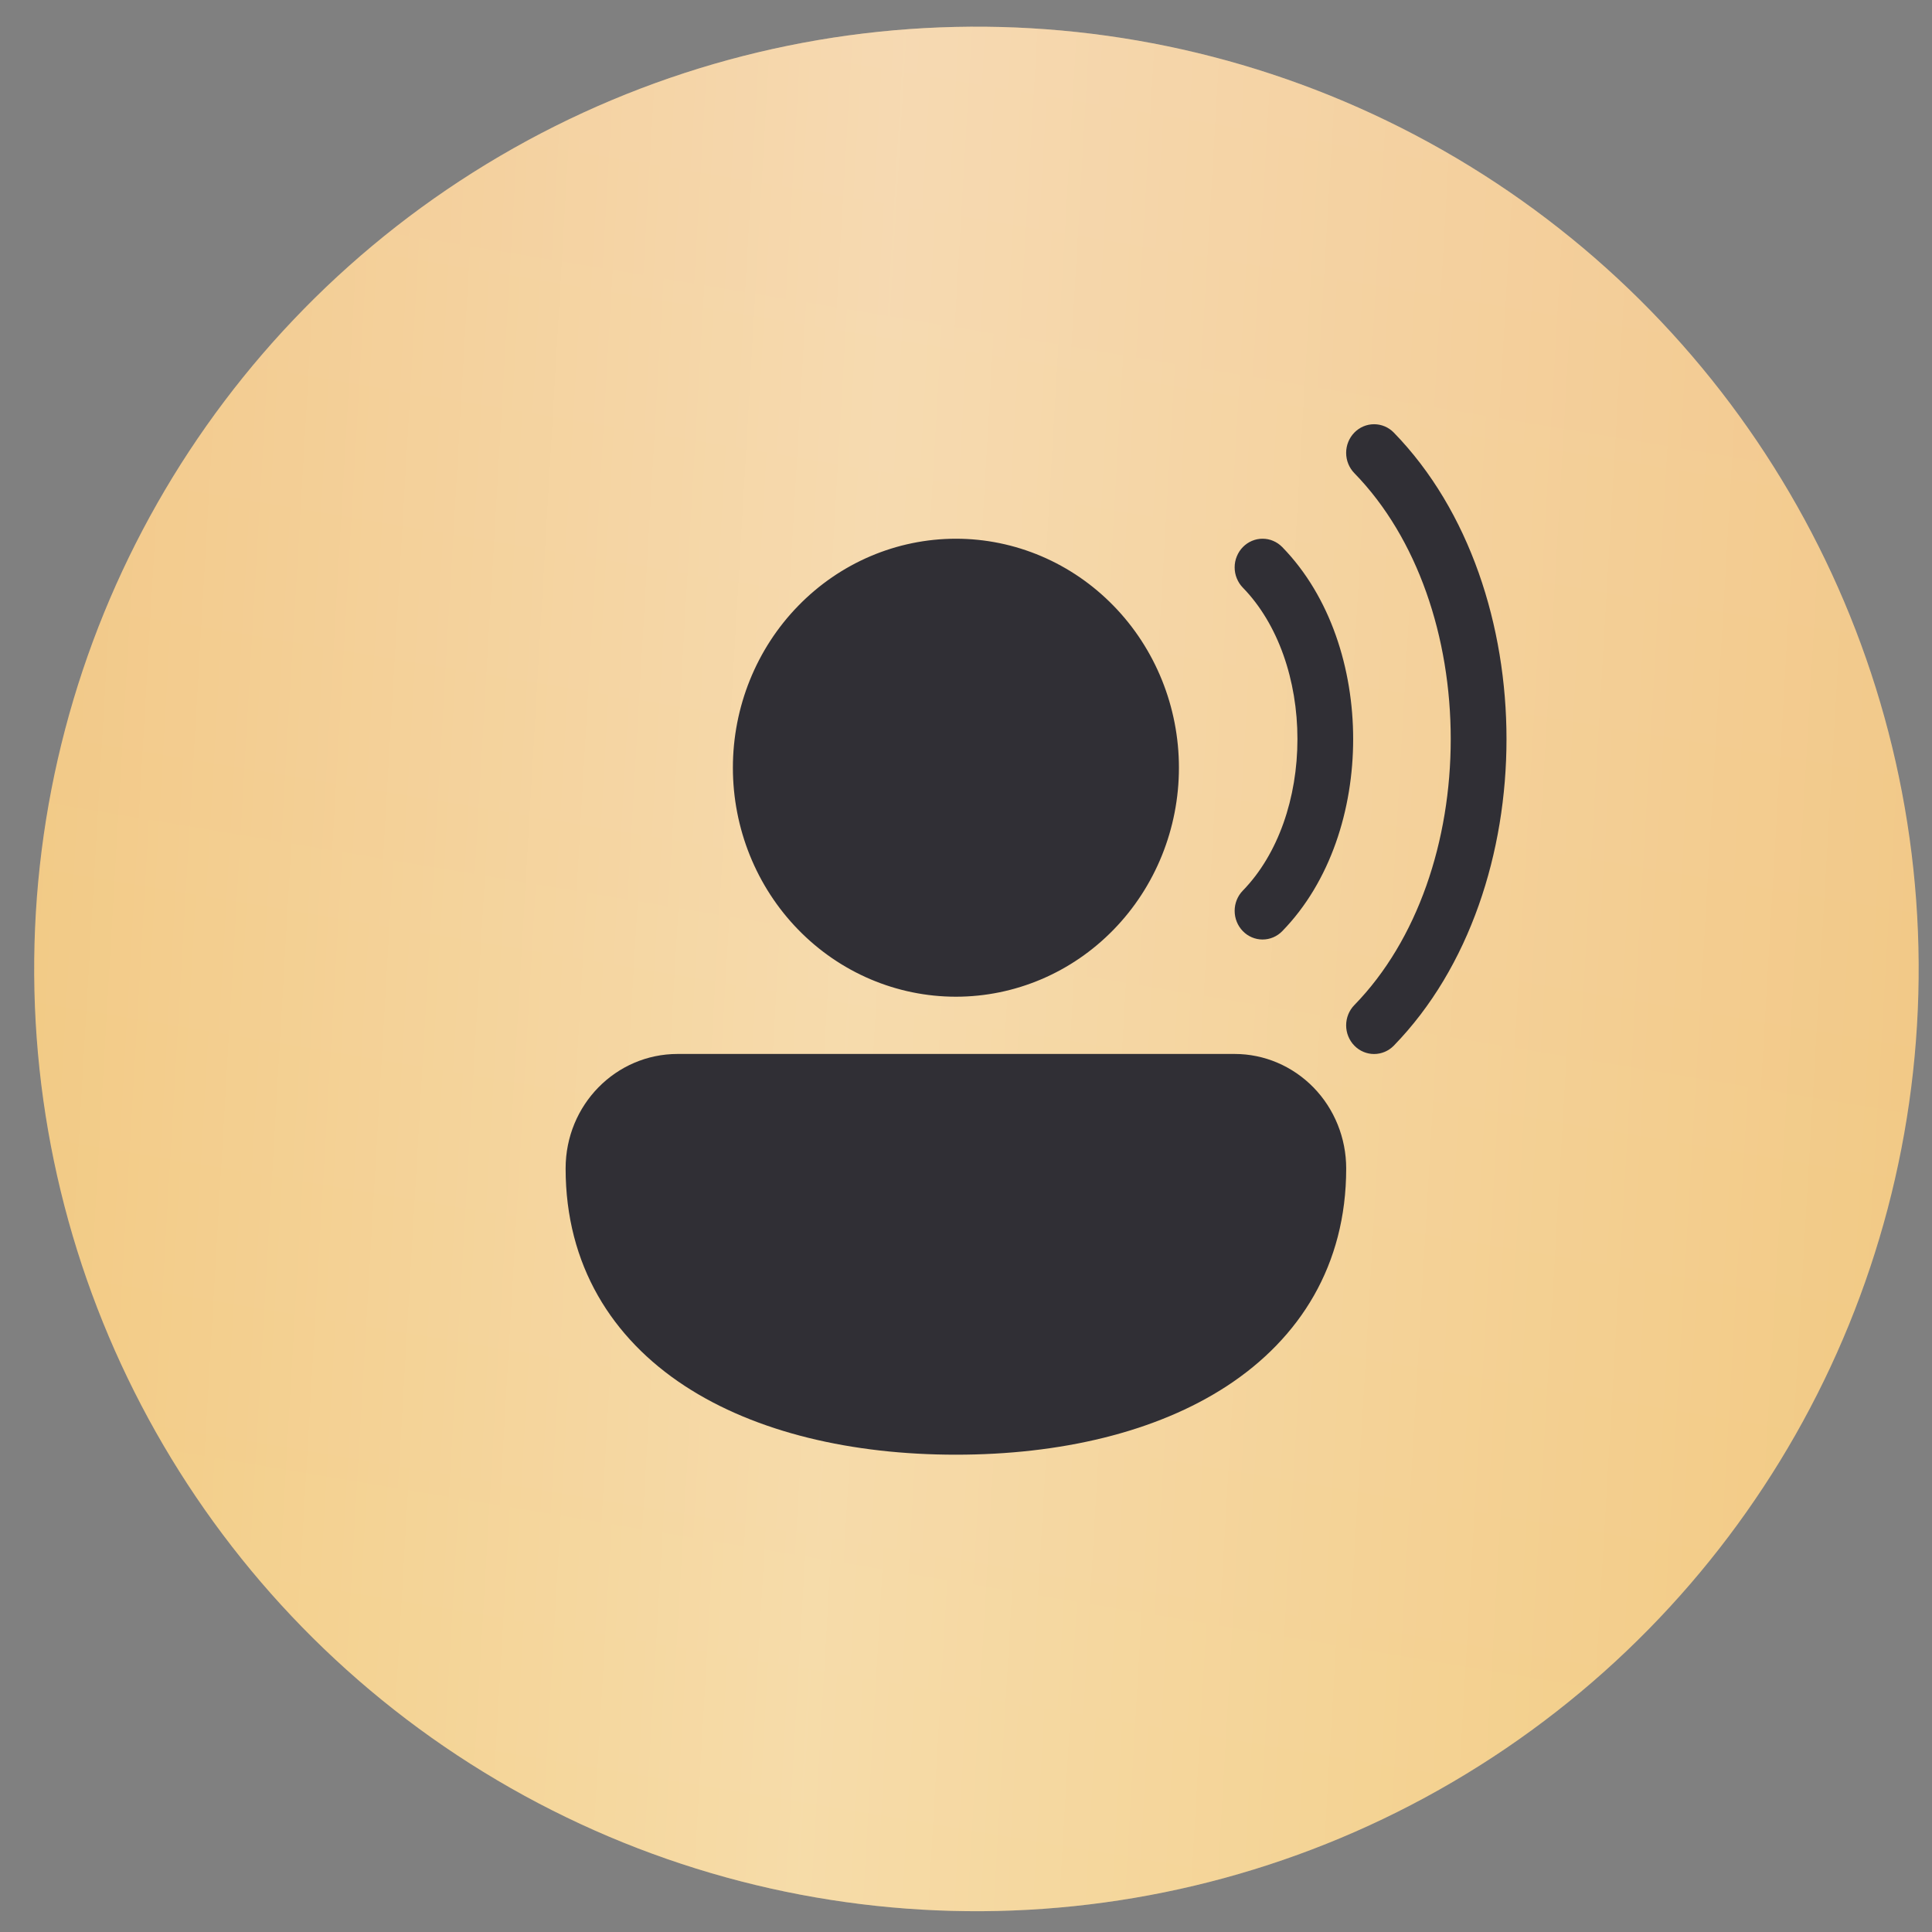
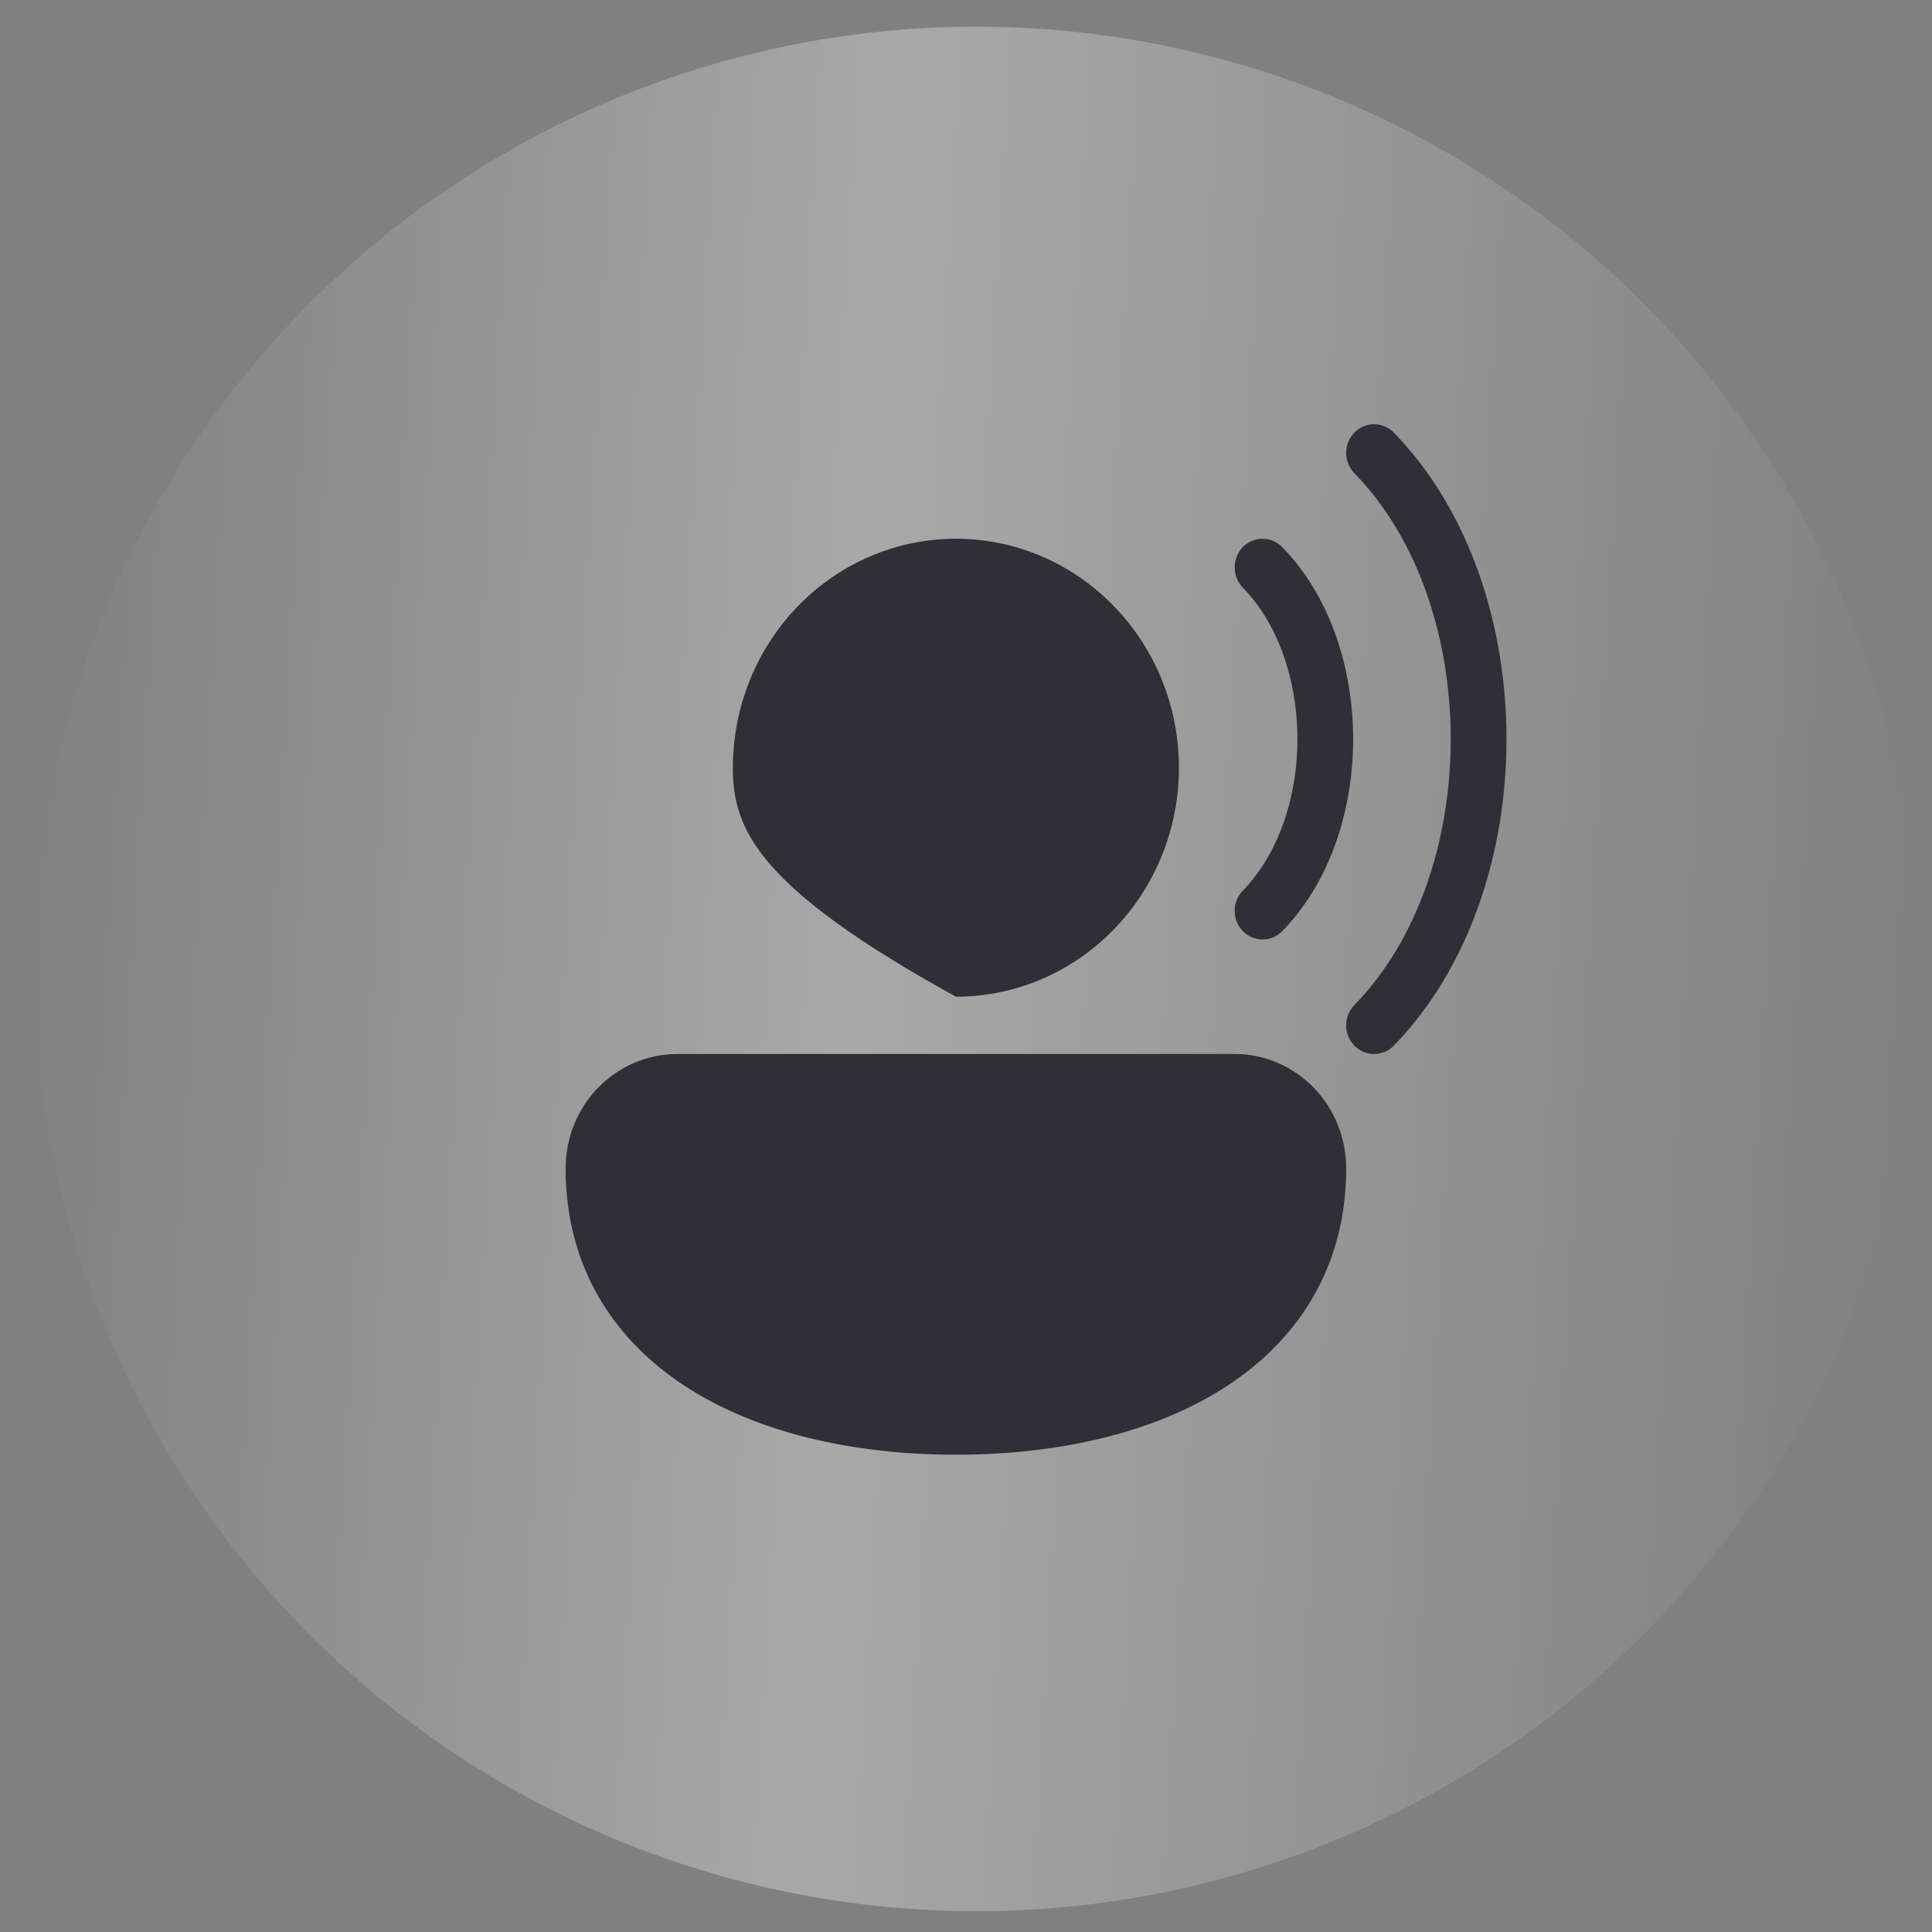
<svg xmlns="http://www.w3.org/2000/svg" width="38" height="38" viewBox="0 0 38 38" fill="none">
  <rect x="0" y="0" width="38" height="38" fill="#808080" stroke="none" />
-   <circle cx="19.205" cy="19.058" r="18.533" transform="rotate(179.623 19.205 19.058)" fill="url(#paint0_linear_10_29361)" />
  <circle cx="19.205" cy="19.058" r="18.533" transform="rotate(179.623 19.205 19.058)" fill="url(#paint1_linear_10_29361)" fill-opacity="0.32" />
-   <path d="M27.415 8.509C27.312 8.403 27.172 8.344 27.026 8.344C26.881 8.344 26.741 8.403 26.638 8.509C26.535 8.615 26.477 8.758 26.477 8.907C26.477 9.057 26.535 9.2 26.638 9.306C27.884 10.584 28.534 12.538 28.534 14.537C28.534 16.537 27.884 18.491 26.638 19.769C26.535 19.874 26.477 20.018 26.477 20.167C26.477 20.317 26.535 20.46 26.638 20.566C26.741 20.672 26.881 20.731 27.026 20.731C27.172 20.731 27.312 20.672 27.415 20.566C28.91 19.029 29.631 16.76 29.631 14.537C29.631 12.315 28.91 10.046 27.415 8.509V8.509ZM25.221 10.761C25.17 10.709 25.11 10.667 25.043 10.639C24.977 10.61 24.905 10.596 24.833 10.596C24.761 10.596 24.69 10.61 24.623 10.639C24.556 10.667 24.496 10.709 24.445 10.761C24.394 10.813 24.354 10.875 24.326 10.944C24.298 11.012 24.284 11.085 24.284 11.159C24.284 11.233 24.298 11.307 24.326 11.375C24.354 11.444 24.394 11.506 24.445 11.558C25.141 12.273 25.519 13.382 25.519 14.537C25.519 15.693 25.141 16.802 24.445 17.517C24.342 17.622 24.284 17.766 24.284 17.915C24.284 18.065 24.342 18.208 24.445 18.314C24.548 18.42 24.688 18.479 24.833 18.479C24.979 18.479 25.118 18.42 25.221 18.314C26.17 17.34 26.615 15.916 26.615 14.537C26.615 13.159 26.17 11.735 25.221 10.761V10.761ZM14.415 15.1C14.415 13.906 14.877 12.76 15.7 11.916C16.522 11.071 17.638 10.596 18.802 10.596C19.965 10.596 21.081 11.071 21.903 11.916C22.726 12.76 23.188 13.906 23.188 15.1C23.188 16.295 22.726 17.441 21.903 18.285C21.081 19.13 19.965 19.604 18.802 19.604C17.638 19.604 16.522 19.13 15.7 18.285C14.877 17.441 14.415 16.295 14.415 15.1V15.1ZM11.125 22.982C11.125 21.729 12.115 20.73 13.328 20.73H24.285C24.866 20.73 25.424 20.968 25.836 21.39C26.247 21.812 26.478 22.385 26.478 22.982C26.478 24.886 25.565 26.322 24.137 27.258C22.731 28.178 20.836 28.612 18.802 28.612C16.767 28.612 14.872 28.178 13.466 27.258C12.039 26.323 11.125 24.885 11.125 22.982Z" fill="#302F35" />
+   <path d="M27.415 8.509C27.312 8.403 27.172 8.344 27.026 8.344C26.881 8.344 26.741 8.403 26.638 8.509C26.535 8.615 26.477 8.758 26.477 8.907C26.477 9.057 26.535 9.2 26.638 9.306C27.884 10.584 28.534 12.538 28.534 14.537C28.534 16.537 27.884 18.491 26.638 19.769C26.535 19.874 26.477 20.018 26.477 20.167C26.477 20.317 26.535 20.46 26.638 20.566C26.741 20.672 26.881 20.731 27.026 20.731C27.172 20.731 27.312 20.672 27.415 20.566C28.91 19.029 29.631 16.76 29.631 14.537C29.631 12.315 28.91 10.046 27.415 8.509V8.509ZM25.221 10.761C25.17 10.709 25.11 10.667 25.043 10.639C24.977 10.61 24.905 10.596 24.833 10.596C24.761 10.596 24.69 10.61 24.623 10.639C24.556 10.667 24.496 10.709 24.445 10.761C24.394 10.813 24.354 10.875 24.326 10.944C24.298 11.012 24.284 11.085 24.284 11.159C24.284 11.233 24.298 11.307 24.326 11.375C24.354 11.444 24.394 11.506 24.445 11.558C25.141 12.273 25.519 13.382 25.519 14.537C25.519 15.693 25.141 16.802 24.445 17.517C24.342 17.622 24.284 17.766 24.284 17.915C24.284 18.065 24.342 18.208 24.445 18.314C24.548 18.42 24.688 18.479 24.833 18.479C24.979 18.479 25.118 18.42 25.221 18.314C26.17 17.34 26.615 15.916 26.615 14.537C26.615 13.159 26.17 11.735 25.221 10.761V10.761ZM14.415 15.1C14.415 13.906 14.877 12.76 15.7 11.916C16.522 11.071 17.638 10.596 18.802 10.596C19.965 10.596 21.081 11.071 21.903 11.916C22.726 12.76 23.188 13.906 23.188 15.1C23.188 16.295 22.726 17.441 21.903 18.285C21.081 19.13 19.965 19.604 18.802 19.604C14.877 17.441 14.415 16.295 14.415 15.1V15.1ZM11.125 22.982C11.125 21.729 12.115 20.73 13.328 20.73H24.285C24.866 20.73 25.424 20.968 25.836 21.39C26.247 21.812 26.478 22.385 26.478 22.982C26.478 24.886 25.565 26.322 24.137 27.258C22.731 28.178 20.836 28.612 18.802 28.612C16.767 28.612 14.872 28.178 13.466 27.258C12.039 26.323 11.125 24.885 11.125 22.982Z" fill="#302F35" />
  <defs>
    <linearGradient id="paint0_linear_10_29361" x1="17.904" y1="0.526" x2="11.639" y2="36.48" gradientUnits="userSpaceOnUse">
      <stop stop-color="#F2CB80" />
      <stop offset="1" stop-color="#F2C88E" />
    </linearGradient>
    <linearGradient id="paint1_linear_10_29361" x1="0.672" y1="19.058" x2="38.027" y2="21.495" gradientUnits="userSpaceOnUse">
      <stop stop-color="white" stop-opacity="0" />
      <stop offset="0.56" stop-color="white" />
      <stop offset="1" stop-color="white" stop-opacity="0" />
    </linearGradient>
  </defs>
</svg>